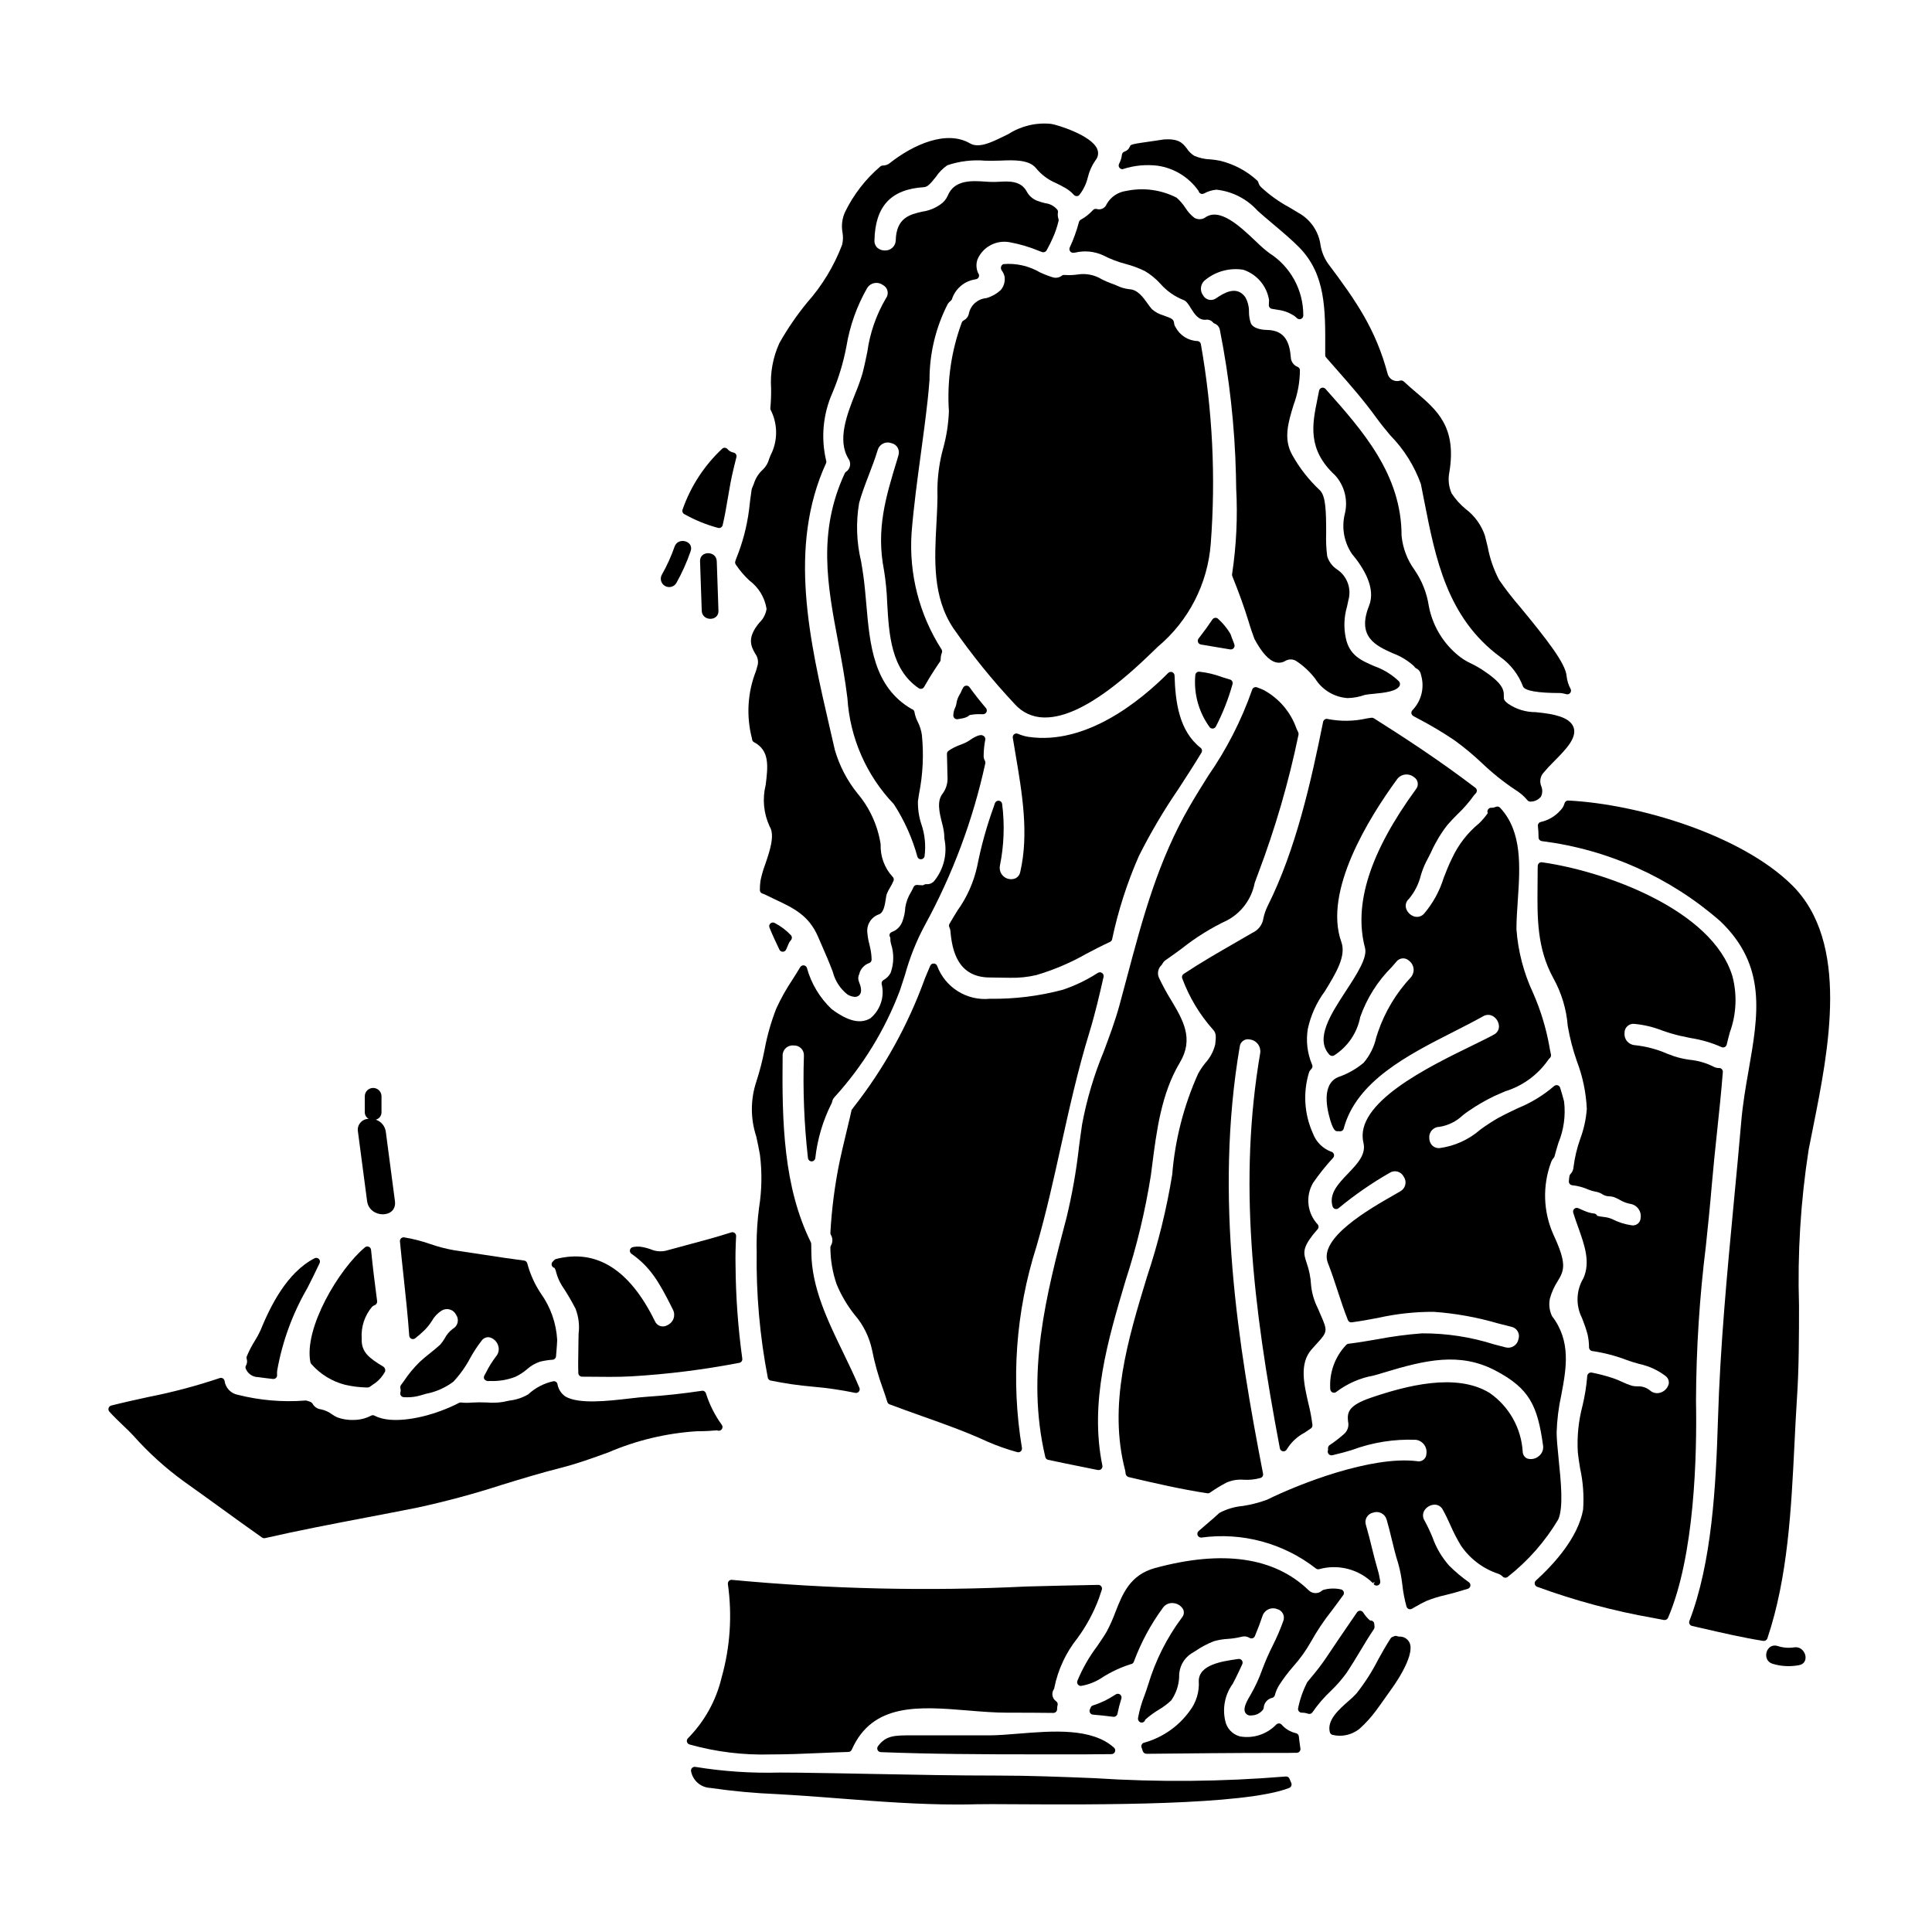
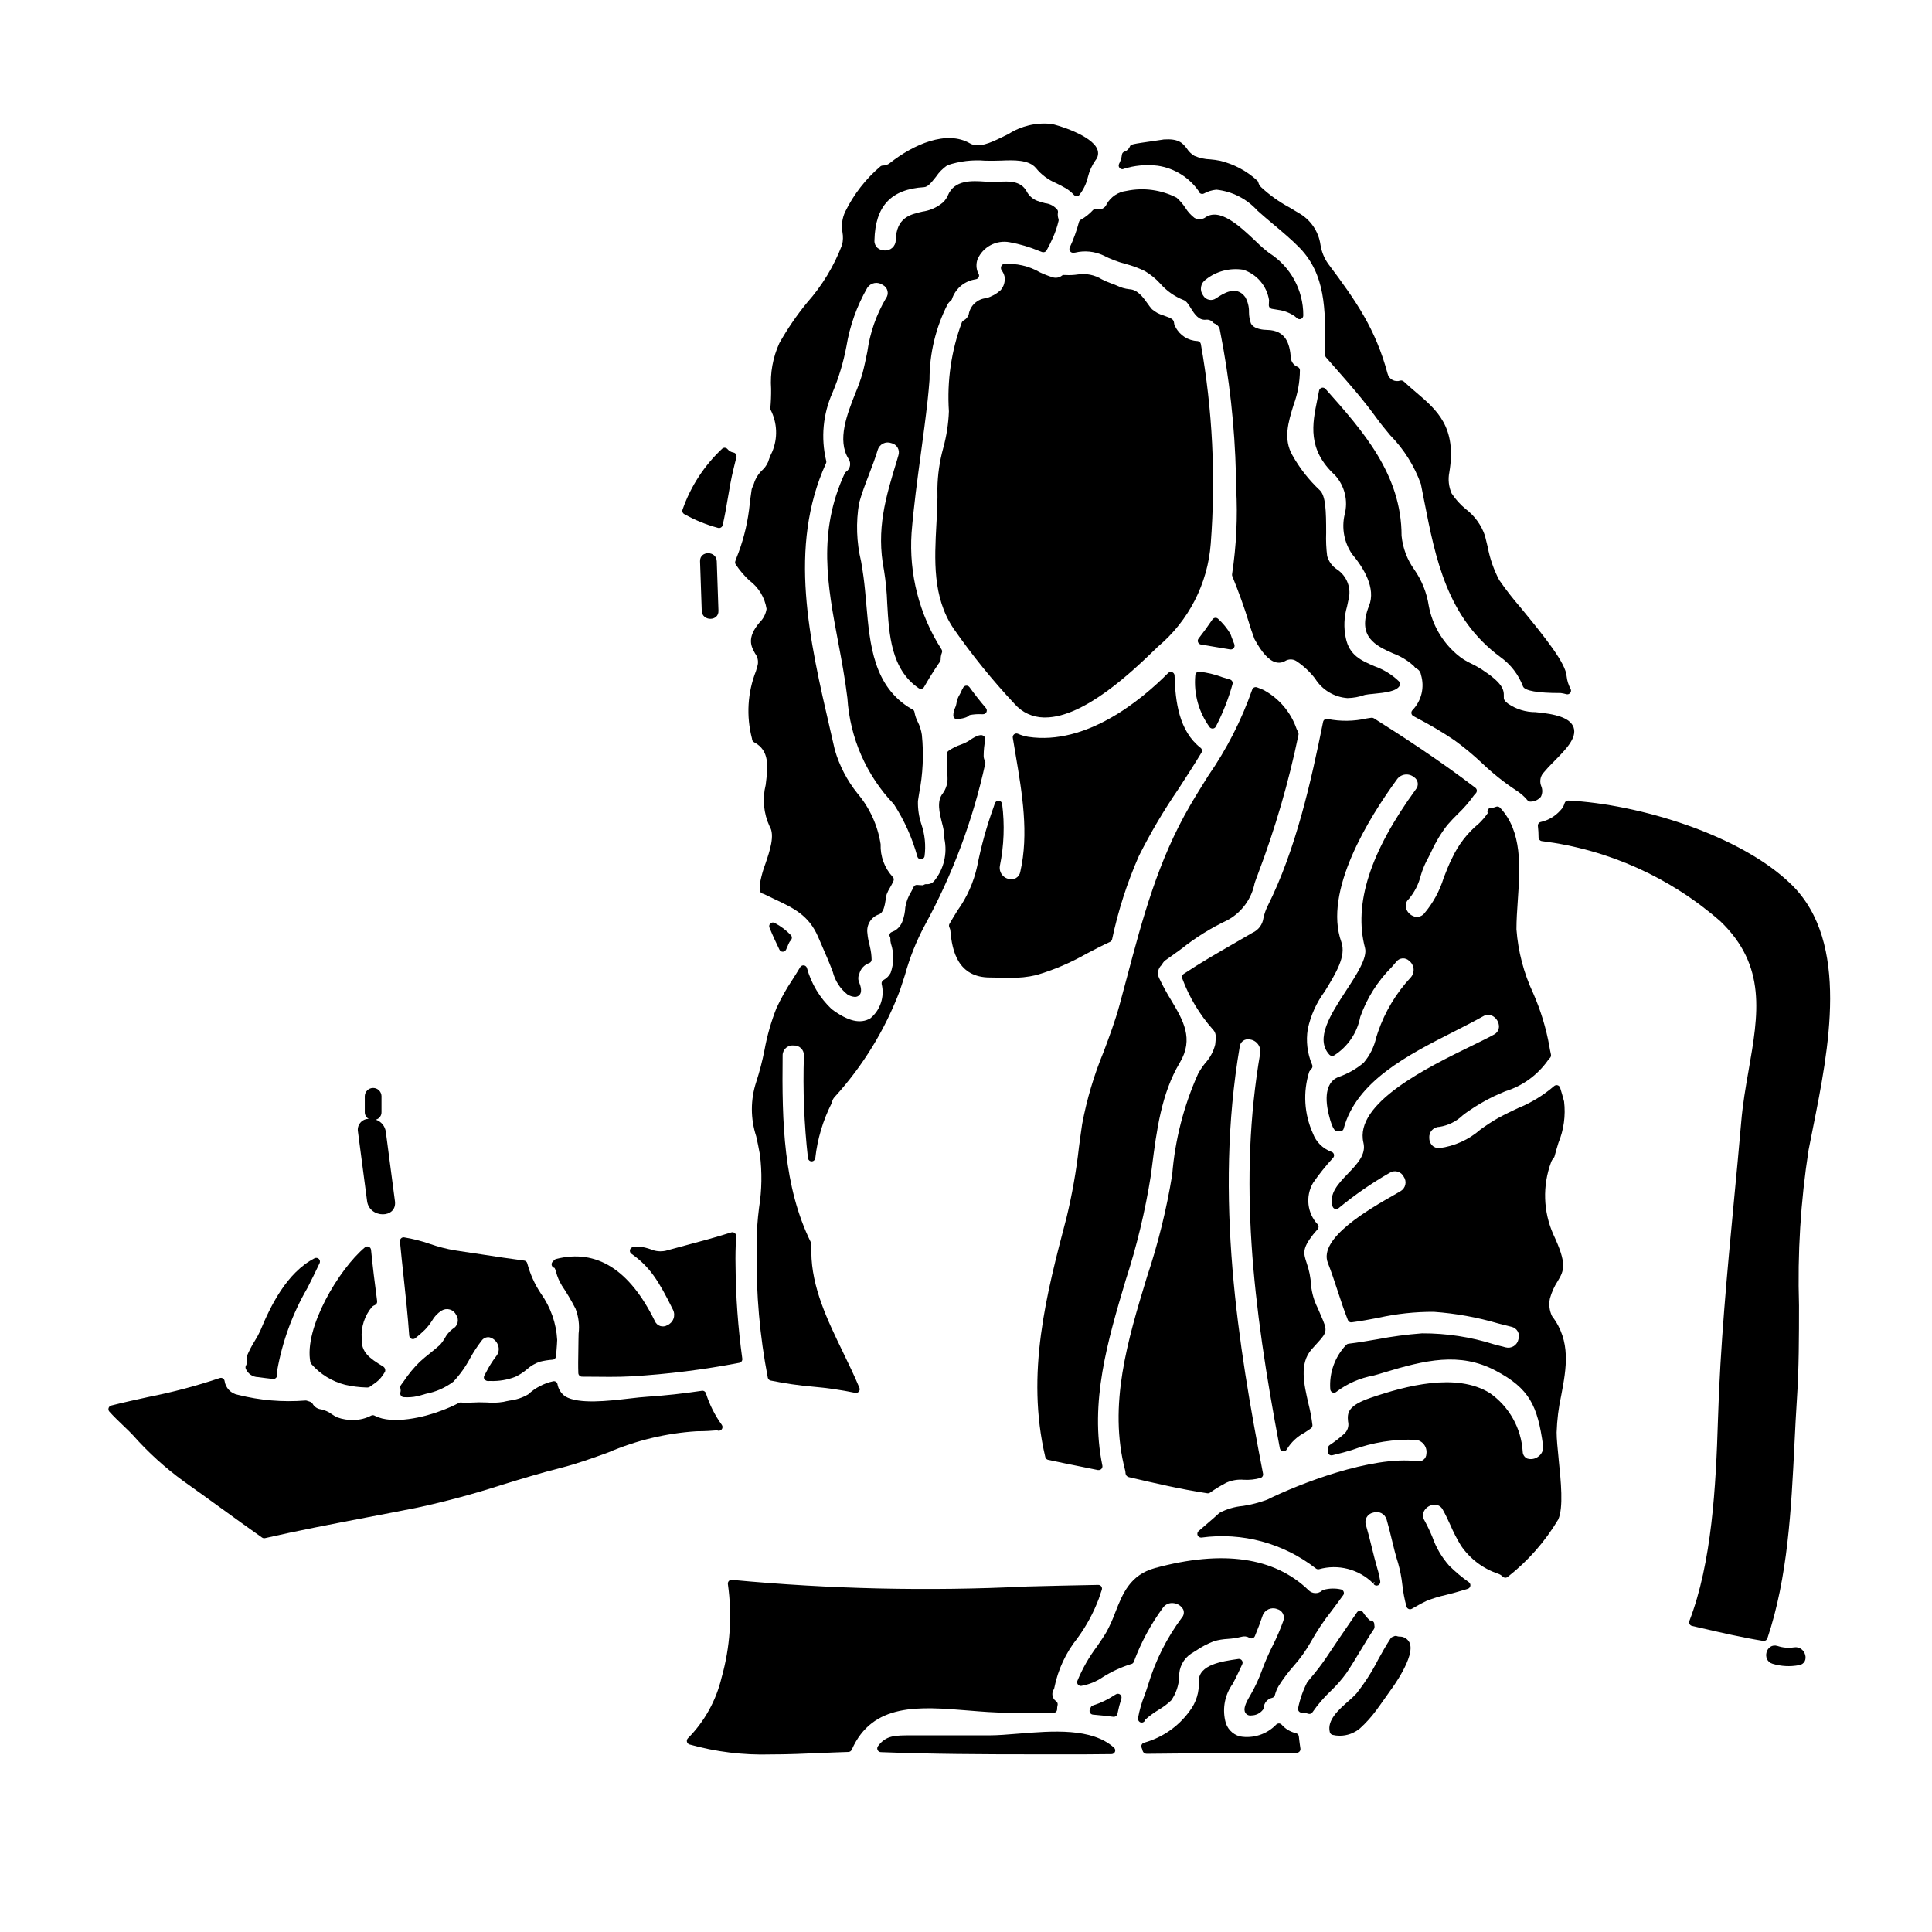
<svg xmlns="http://www.w3.org/2000/svg" fill="#000000" width="800px" height="800px" version="1.1" viewBox="144 144 512 512">
  <g>
    <path d="m405.4 223.01c-2.363 0.184-4.293 1.957-4.676 4.293-0.203 0.707-0.691 1.293-1.352 1.617-0.203 0.098-0.367 0.262-0.457 0.465-2.809 7.543-3.981 15.59-3.445 23.617-0.125 3.289-0.625 6.555-1.5 9.727-0.965 3.488-1.484 7.082-1.547 10.699 0.078 3.035-0.086 6.148-0.266 9.445-0.508 9.496-1.035 19.32 4.481 27.609 4.93 7.094 10.371 13.816 16.281 20.113 1.945 2.207 4.731 3.492 7.668 3.543h0.422c10.422 0 23.422-12.559 29.016-17.961l0.809-0.789v0.004c8.172-6.844 13.23-16.699 14.027-27.328 1.355-17.672 0.473-35.445-2.625-52.895-0.09-0.434-0.457-0.758-0.898-0.789-2.461-0.09-4.684-1.504-5.809-3.699-0.211-0.293-0.34-0.633-0.375-0.992-0.102-1.113-0.625-1.309-2.844-2.102h0.004c-1.117-0.316-2.152-0.875-3.031-1.637-0.426-0.488-0.82-1-1.18-1.531-1.18-1.641-2.633-3.688-4.812-3.769l-0.004-0.004c-1.164-0.125-2.297-0.457-3.344-0.977-0.531-0.223-1.059-0.441-1.574-0.609v-0.004c-0.809-0.293-1.598-0.633-2.363-1.027-1.906-1.18-4.176-1.637-6.394-1.289-1.094 0.164-2.203 0.211-3.305 0.137h-0.312c-0.223-0.031-0.445 0.039-0.609 0.191-0.664 0.504-1.523 0.668-2.328 0.445-1.184-0.363-2.34-0.809-3.461-1.336-2.93-1.711-6.316-2.477-9.695-2.184-0.293 0.121-0.516 0.367-0.602 0.672-0.094 0.324-0.043 0.676 0.137 0.965 0.375 0.492 0.645 1.062 0.785 1.668 0.195 1.285-0.18 2.59-1.023 3.582-1.09 0.984-2.387 1.715-3.797 2.129z" />
    <path d="m351.45 396.22c0.383-0.004 0.73-0.234 0.883-0.586l0.145-0.328c0.172-0.395 0.34-0.75 0.48-1.141h0.004c0.148-0.371 0.363-0.711 0.633-1.008 0.344-0.375 0.344-0.953 0-1.328-1.246-1.305-2.695-2.398-4.293-3.234-0.363-0.207-0.816-0.156-1.129 0.121-0.312 0.273-0.414 0.719-0.254 1.105 0.887 2.195 1.898 4.301 2.633 5.84 0.164 0.344 0.516 0.562 0.898 0.559z" />
    <path d="m344.5 474 0.031 1.613c-0.172 11.242 0.816 22.473 2.949 33.516 0.086 0.363 0.375 0.648 0.738 0.73 3.703 0.762 7.445 1.305 11.211 1.629 3.762 0.32 7.5 0.867 11.199 1.633 0.07 0.016 0.145 0.023 0.219 0.023 0.289-0.004 0.566-0.133 0.754-0.352 0.238-0.281 0.297-0.672 0.152-1.012-1.328-3.18-2.871-6.367-4.359-9.445-4.086-8.434-8.312-17.156-8.379-26.461 0-0.711 0-1.457-0.031-2.258l-0.004-0.004c-0.008-0.137-0.043-0.27-0.098-0.395-7.246-14.691-7.676-31.777-7.477-49.453v0.004c-0.027-0.762 0.281-1.496 0.84-2.016s1.312-0.77 2.07-0.688c0.73-0.047 1.445 0.219 1.965 0.73s0.801 1.223 0.766 1.953c-0.305 9.07 0.055 18.156 1.074 27.176 0.066 0.484 0.48 0.848 0.969 0.852 0.492 0 0.906-0.363 0.973-0.848 0.562-5.074 2.031-10.004 4.332-14.562 0.055-0.09 0.09-0.191 0.105-0.297 0.098-0.52 0.348-1.004 0.715-1.383 7.488-8.238 13.352-17.812 17.281-28.227 0.465-1.363 0.914-2.754 1.367-4.195h-0.004c1.246-4.523 2.996-8.895 5.211-13.027 7.375-13.461 12.773-27.91 16.039-42.902 0.062-0.254 0.023-0.52-0.109-0.746-0.227-0.406-0.34-0.871-0.32-1.336 0.012-1.441 0.156-2.879 0.441-4.293 0.023-0.344-0.125-0.676-0.395-0.887-0.285-0.23-0.66-0.316-1.016-0.234-0.207 0.027-0.406 0.078-0.602 0.148-0.699 0.277-1.359 0.641-1.969 1.082-0.445 0.309-0.914 0.582-1.402 0.812-0.246 0.117-0.609 0.262-1.023 0.422-1.219 0.406-2.371 0.984-3.418 1.723-0.23 0.195-0.359 0.488-0.348 0.789 0.051 1.254 0.074 2.488 0.094 3.656 0 0.875 0.031 1.703 0.059 2.484 0.09 1.547-0.359 3.078-1.273 4.328-1.637 2.027-0.863 5.117-0.176 7.848h-0.004c0.27 0.945 0.461 1.914 0.566 2.891l0.059 1.273h0.004c0.828 3.938-0.16 8.039-2.691 11.164-0.512 0.605-1.285 0.926-2.078 0.852-0.223-0.023-0.445 0.031-0.633 0.156-0.113 0.086-0.25 0.137-0.395 0.141-0.324 0-0.602-0.023-0.887-0.047l-0.547-0.043h0.004c-0.414-0.035-0.797 0.199-0.957 0.578-0.191 0.438-0.441 0.898-0.695 1.375h-0.004c-0.75 1.211-1.25 2.559-1.477 3.961-0.059 1.258-0.312 2.5-0.746 3.684-0.363 1.051-1.086 1.941-2.035 2.516-0.188 0.102-0.395 0.188-0.789 0.359h0.004c-0.285 0.102-0.508 0.332-0.598 0.617-0.078 0.273-0.02 0.57 0.164 0.789 0.055 0.305 0.07 0.617 0.047 0.93l0.145 0.742c0.844 2.519 0.812 5.25-0.082 7.75-0.426 0.801-1.078 1.461-1.879 1.898-0.371 0.203-0.574 0.621-0.504 1.039 0.836 3.359-0.328 6.906-2.992 9.113-2.656 1.551-5.902 0.789-10.234-2.426v0.004c-3.16-2.984-5.438-6.777-6.586-10.965-0.125-0.363-0.453-0.617-0.836-0.652-0.375-0.027-0.738 0.16-0.938 0.48-0.645 1.094-1.332 2.176-2.019 3.258v0.004c-1.629 2.422-3.059 4.973-4.281 7.625-1.406 3.562-2.461 7.254-3.148 11.023-0.559 2.879-1.297 5.723-2.203 8.512-1.539 4.684-1.539 9.734 0 14.414 0.32 1.461 0.664 3.047 0.98 4.832 0.59 4.668 0.516 9.395-0.223 14.039-0.434 3.309-0.656 6.641-0.664 9.98z" />
    <path d="m471.12 314.75-0.758-1.969c-0.035-0.09-0.066-0.191-0.098-0.297l-0.215-0.555h-0.004c-0.887-1.473-1.988-2.805-3.262-3.961-0.215-0.191-0.504-0.277-0.789-0.234-0.277 0.039-0.531 0.195-0.688 0.43-1.207 1.789-2.441 3.488-3.672 5.055-0.215 0.27-0.27 0.633-0.145 0.953 0.121 0.324 0.402 0.559 0.742 0.625 1.402 0.246 2.816 0.48 4.246 0.715 1.18 0.191 2.363 0.395 3.543 0.59 0.059 0.008 0.113 0.008 0.172 0 0.324 0 0.625-0.16 0.809-0.43 0.184-0.27 0.223-0.609 0.102-0.91z" />
    <path d="m400.93 326.11c-0.227-0.309-0.605-0.461-0.98-0.395-0.375 0.074-0.676 0.344-0.789 0.707-0.133 0.172-0.238 0.367-0.312 0.57-0.137 0.352-0.301 0.691-0.496 1.016-0.469 0.742-0.777 1.578-0.895 2.449v0.023c-0.055 0.363-0.164 0.719-0.328 1.047-0.312 0.652-0.48 1.367-0.492 2.09 0.004 0.543 0.441 0.98 0.984 0.984h0.137c2.195-0.309 2.691-0.645 3.191-1.098 1.039-0.207 2.094-0.285 3.152-0.234h0.43-0.004c0.383 0.004 0.734-0.219 0.895-0.566 0.164-0.348 0.109-0.758-0.137-1.051-1.648-1.938-3.106-3.805-4.356-5.543z" />
    <path d="m465.34 337.07h0.145c0.316-0.051 0.59-0.246 0.734-0.531 1.859-3.594 3.344-7.375 4.422-11.273 0.129-0.508-0.164-1.023-0.66-1.18l-2.141-0.648v-0.004c-1.941-0.73-3.965-1.211-6.027-1.43-0.273-0.02-0.539 0.078-0.738 0.266-0.199 0.188-0.312 0.449-0.312 0.723-0.438 4.914 0.938 9.82 3.863 13.793 0.191 0.188 0.449 0.289 0.715 0.285z" />
    <path d="m397.74 385.31c-0.715 1.148-1.434 2.305-2.113 3.508-0.16 0.277-0.176 0.613-0.039 0.906 0.156 0.301 0.25 0.633 0.281 0.973 0.438 5.301 2 12.348 10.504 12.348 0.844 0 1.703 0.02 2.574 0.039 0.871 0.02 1.824 0.039 2.754 0.039 2.332 0.055 4.66-0.188 6.934-0.719 4.617-1.359 9.062-3.25 13.246-5.637 2.008-1.051 4.09-2.141 6.273-3.148 0.281-0.125 0.484-0.371 0.559-0.668 1.602-7.602 3.984-15.016 7.113-22.125 3.094-6.152 6.598-12.09 10.492-17.77 2.035-3.148 4.141-6.363 6.082-9.598h-0.004c0.262-0.426 0.16-0.977-0.23-1.281-5.723-4.481-6.691-12.203-6.898-19.164-0.012-0.395-0.258-0.742-0.625-0.887-0.363-0.145-0.781-0.059-1.062 0.219-7.258 7.301-21.73 19.203-37.059 16.926h0.004c-0.953-0.148-1.879-0.422-2.758-0.812-0.328-0.145-0.715-0.098-1 0.121-0.285 0.223-0.426 0.582-0.367 0.941 0.234 1.449 0.484 2.906 0.73 4.367 1.754 10.348 3.57 21.051 1.258 31.145-0.117 0.711-0.551 1.332-1.18 1.688-1.016 0.469-2.211 0.336-3.098-0.348-0.891-0.68-1.324-1.801-1.133-2.906 1.098-5.394 1.301-10.934 0.602-16.391-0.047-0.465-0.41-0.832-0.875-0.883-0.457-0.039-0.883 0.23-1.043 0.664l-0.301 0.898h0.004c-1.871 5.152-3.344 10.441-4.398 15.816-0.926 4.227-2.703 8.223-5.227 11.738z" />
    <path d="m552.99 332.95c-0.703-0.09-1.379-0.156-2.031-0.223v-0.004c-2.617 0.016-5.176-0.773-7.328-2.258-1.137-0.879-1.125-1.246-1.102-1.914 0.059-1.844-0.344-3.543-5.93-7.203-0.754-0.488-1.641-0.949-2.543-1.418l-0.004 0.004c-1.492-0.664-2.871-1.551-4.094-2.633-3.809-3.301-6.387-7.793-7.316-12.746-0.523-3.43-1.82-6.695-3.797-9.551-1.922-2.652-3.098-5.769-3.414-9.027 0-16.215-10.234-27.758-20.16-38.918-0.25-0.285-0.637-0.398-1-0.297-0.367 0.105-0.641 0.41-0.703 0.789-0.145 0.789-0.309 1.574-0.469 2.363-1.328 6.492-2.695 13.199 4.699 20.023v-0.004c2.57 2.828 3.527 6.769 2.539 10.461-0.82 3.582-0.117 7.344 1.938 10.387 3.109 3.699 6.418 9.094 4.531 13.777-3.293 8.266 1.844 10.566 6.367 12.594 2.047 0.758 3.93 1.906 5.539 3.379 0.066 0.059 0.117 0.129 0.16 0.203 0.105 0.176 0.266 0.312 0.453 0.395 0.672 0.324 1.141 0.961 1.25 1.699 0.996 3.273 0.156 6.832-2.199 9.312-0.246 0.215-0.375 0.531-0.344 0.855 0.035 0.32 0.227 0.605 0.512 0.758l1.016 0.555c3.426 1.777 6.742 3.746 9.938 5.906 2.519 1.836 4.922 3.828 7.188 5.965 2.769 2.656 5.766 5.059 8.965 7.18 1.191 0.727 2.254 1.645 3.148 2.719 0.184 0.227 0.461 0.355 0.754 0.355 0.047 0.004 0.094 0.004 0.141 0 1.031-0.027 1.996-0.496 2.66-1.285 0.434-0.859 0.477-1.863 0.113-2.758-0.473-1.121-0.324-2.41 0.395-3.394 0.957-1.152 1.977-2.254 3.047-3.297 2.984-3.019 6.066-6.141 5.117-8.91-0.715-2.031-3.258-3.238-8.035-3.84z" />
    <path d="m433.66 199.66c-0.934 1.031-2.031 1.902-3.254 2.574-0.242 0.133-0.418 0.363-0.477 0.633-0.613 2.316-1.434 4.57-2.445 6.742-0.137 0.324-0.094 0.699 0.113 0.984s0.555 0.434 0.906 0.395l0.438-0.051c2.477-0.594 5.082-0.336 7.398 0.723 1.898 0.98 3.898 1.746 5.965 2.285 1.762 0.461 3.477 1.094 5.113 1.895 1.512 0.898 2.879 2.016 4.062 3.316 1.684 1.93 3.805 3.426 6.191 4.359 0.742 0.25 1.379 1.266 1.969 2.25 0.918 1.473 2.016 3.113 3.852 2.973h0.004c0.734-0.121 1.48 0.148 1.965 0.711 0.109 0.137 0.254 0.238 0.414 0.297 0.762 0.285 1.305 0.961 1.418 1.762 2.512 12.645 3.934 25.48 4.246 38.367 0 1.117 0.035 2.32 0.066 3.59 0.41 7.57 0.047 15.164-1.086 22.664-0.039 0.188-0.02 0.379 0.055 0.559 1.746 4.328 3.172 8.266 4.328 12.047 0.43 1.512 0.957 2.992 1.547 4.609 1.969 3.648 3.801 5.66 5.606 6.156 0.879 0.246 1.816 0.113 2.59-0.363 0.871-0.508 1.949-0.508 2.82 0 1.926 1.27 3.633 2.848 5.043 4.672 1.863 3.012 5.062 4.945 8.594 5.191 1.574-0.031 3.133-0.32 4.613-0.848 0.676-0.129 1.355-0.211 2.039-0.258 3.543-0.336 6.297-0.703 7.148-2.125 0.207-0.41 0.133-0.906-0.184-1.234-1.852-1.773-4.055-3.129-6.469-3.981-3.566-1.547-6.648-2.879-7.598-7.477v-0.004c-0.586-2.754-0.473-5.613 0.324-8.316l0.348-1.637c0.914-3.129-0.324-6.484-3.055-8.266-1.234-0.824-2.141-2.062-2.551-3.492-0.258-2.039-0.348-4.098-0.27-6.156 0-5.844-0.109-9.789-1.684-11.301v0.004c-2.891-2.711-5.348-5.848-7.281-9.305-2.43-4.281-1.094-8.66 0.324-13.273 1.102-2.965 1.672-6.098 1.688-9.258-0.023-0.375-0.258-0.707-0.605-0.852-1.043-0.398-1.75-1.375-1.805-2.488-0.293-3.566-1.27-7.219-6.297-7.297-0.824 0-3.566-0.18-4.297-1.777-0.324-0.938-0.492-1.918-0.496-2.91 0.043-1.414-0.305-2.816-1.008-4.047-2.363-3.207-5.816-0.918-7.668 0.316-0.547 0.41-1.242 0.562-1.906 0.422-0.668-0.145-1.242-0.566-1.574-1.16-0.48-0.645-0.68-1.457-0.547-2.254 0.133-0.793 0.586-1.496 1.254-1.949 2.793-2.215 6.394-3.156 9.918-2.598 3.617 1.184 6.262 4.297 6.852 8.055l-0.031 0.621c0 0.215 0 0.43-0.027 0.645-0.039 0.527 0.344 0.988 0.867 1.051 0.27 0.031 0.535 0.082 0.816 0.133s0.516 0.094 0.789 0.133h-0.004c1.621 0.203 3.168 0.809 4.496 1.762l0.555 0.492h0.004c0.301 0.25 0.727 0.297 1.078 0.113 0.348-0.18 0.555-0.555 0.527-0.945 0.02-6.68-3.387-12.906-9.027-16.484-1.23-0.938-2.398-1.957-3.492-3.051-4.328-4.094-9.73-9.207-13.625-6.262-0.84 0.461-1.855 0.461-2.691 0-0.934-0.719-1.734-1.598-2.363-2.594-0.66-1.02-1.453-1.949-2.359-2.758-4.098-2.109-8.793-2.746-13.301-1.805-2.207 0.27-4.156 1.566-5.25 3.504-0.406 1.07-1.578 1.633-2.668 1.285-0.344-0.078-0.707 0.027-0.949 0.285z" />
-     <path d="m425.19 447.62c2.188-9.859 4.449-20.055 7.508-30.008 1.508-4.918 2.684-9.98 3.762-14.746 0.082-0.383-0.074-0.781-0.395-1.012-0.312-0.23-0.734-0.25-1.074-0.055l-0.254 0.148c-2.832 1.816-5.879 3.273-9.066 4.344-6.297 1.684-12.801 2.488-19.32 2.391-6.117 0.613-11.875-2.984-14.012-8.746-0.156-0.363-0.512-0.598-0.906-0.598-0.395 0-0.754 0.234-0.91 0.598l-1.402 3.32h0.004c-4.469 12.387-10.895 23.977-19.035 34.328l-0.188 0.293h-0.004c-0.18 0.141-0.285 0.355-0.285 0.586-0.047 0.293-0.617 2.695-1.18 5.023-0.82 3.43-1.742 7.316-1.914 8.266-1.289 6.25-2.109 12.59-2.461 18.965-0.016 0.164 0.023 0.328 0.102 0.473 0.023 0.055 0.051 0.105 0.082 0.156 0.48 0.859 0.461 1.91-0.047 2.754-0.094 0.16-0.145 0.348-0.137 0.535 0.02 3.301 0.578 6.578 1.652 9.699 1.203 2.906 2.809 5.629 4.769 8.09 2.309 2.676 3.902 5.891 4.629 9.352 0.695 3.516 1.668 6.973 2.906 10.336 0.395 1.125 0.789 2.262 1.141 3.434v-0.004c0.094 0.285 0.309 0.516 0.586 0.621 2.879 1.09 5.766 2.117 8.66 3.148 5.695 2.019 11.586 4.106 17.18 6.691v0.004c2.594 1.133 5.266 2.074 7.996 2.824 0.09 0.023 0.184 0.039 0.273 0.039 0.246 0 0.48-0.09 0.664-0.254 0.254-0.23 0.371-0.578 0.309-0.914-2.961-17.832-1.645-36.113 3.844-53.336 2.59-8.922 4.594-17.992 6.523-26.746z" />
    <path d="m441.69 188.77c2.934-0.93 6.035-1.223 9.09-0.855 4.387 0.637 8.312 3.059 10.855 6.691 0.062 0.309 0.266 0.57 0.551 0.699 0.285 0.129 0.609 0.121 0.887-0.027 1.012-0.559 2.133-0.902 3.285-1.012 4.195 0.449 8.074 2.434 10.898 5.566 1.25 1.133 2.668 2.32 4.117 3.543 2.481 2.086 5.043 4.242 7.039 6.297 6.871 7.086 6.832 16.254 6.785 26.863v1.555c-0.004 0.238 0.082 0.469 0.238 0.648l2.629 2.996c3.731 4.238 7.262 8.242 10.863 13.223 0.988 1.371 2.219 2.856 3.523 4.43v-0.004c3.598 3.66 6.356 8.055 8.094 12.879 0.312 1.527 0.609 3.059 0.906 4.582 2.977 15.188 6.051 30.895 20.18 41.289 2.723 1.945 4.809 4.66 5.984 7.793 0.508 1.148 3.883 1.734 9.902 1.734h0.125l0.004 0.004c0.484 0.066 0.969 0.168 1.441 0.301 0.082 0.027 0.172 0.039 0.262 0.039 0.344 0 0.66-0.176 0.84-0.465 0.18-0.289 0.195-0.652 0.043-0.957-0.57-1.047-0.93-2.191-1.059-3.371-0.219-3.398-5.453-10.004-12.273-18.289-2-2.301-3.871-4.711-5.602-7.215-1.445-2.754-2.469-5.707-3.039-8.762-0.223-0.945-0.453-1.926-0.727-2.973-0.953-2.824-2.738-5.293-5.117-7.086-1.441-1.184-2.695-2.578-3.719-4.137-0.77-1.754-0.984-3.703-0.605-5.582 2-11.984-3.254-16.465-8.824-21.207-1.074-0.914-2.172-1.852-3.254-2.871l-0.004 0.004c-0.246-0.227-0.586-0.316-0.914-0.238-0.691 0.238-1.453 0.172-2.098-0.18-0.645-0.355-1.105-0.965-1.277-1.676-3.148-11.738-8.266-19.145-15.742-29.105l-0.004-0.004c-1.047-1.477-1.738-3.18-2.023-4.969-0.496-3.625-2.688-6.801-5.902-8.547-0.789-0.484-1.574-0.953-2.363-1.422-2.711-1.457-5.223-3.254-7.477-5.352-0.363-0.344-0.621-0.785-0.738-1.27-0.051-0.184-0.148-0.352-0.285-0.48-2.809-2.582-6.238-4.394-9.949-5.266-0.82-0.168-1.652-0.281-2.484-0.348-1.465-0.043-2.906-0.363-4.246-0.945-0.797-0.48-1.469-1.137-1.969-1.918-1.18-1.574-2.289-2.68-6.168-2.418v0.004c-0.074 0.004-0.145 0.016-0.215 0.039-0.234 0.043-1.016 0.152-1.992 0.297-6.508 0.934-6.512 0.945-6.746 1.574v-0.004c-0.254 0.621-0.77 1.098-1.406 1.309-0.379 0.113-0.652 0.445-0.691 0.836-0.098 0.84-0.348 1.648-0.746 2.391-0.184 0.352-0.141 0.777 0.113 1.082s0.664 0.426 1.039 0.312z" />
    <path d="m451.99 399.51c0.219-0.434 0.543-0.809 0.938-1.086 1.387-0.949 2.777-1.969 4.195-3.004 3.742-2.981 7.82-5.516 12.148-7.555 3.769-2.031 6.422-5.652 7.231-9.859 0.297-0.828 0.59-1.668 0.918-2.5h-0.004c4.535-11.965 8.113-24.273 10.703-36.805 0.043-0.219 0.016-0.441-0.078-0.641l-0.445-0.93c-1.52-4.402-4.644-8.074-8.746-10.281-0.566-0.254-1.137-0.48-1.734-0.699-0.258-0.09-0.543-0.074-0.789 0.047-0.238 0.117-0.422 0.336-0.496 0.594-2.828 8.078-6.738 15.738-11.621 22.77-1.617 2.582-3.25 5.184-4.812 7.871-8.516 14.629-12.551 29.793-16.82 45.848-0.629 2.363-1.262 4.754-1.918 7.148-1.125 4.121-2.684 8.285-4.188 12.312-2.559 6.18-4.469 12.613-5.699 19.191-0.309 2.059-0.582 4.144-0.863 6.238h0.004c-0.703 6.219-1.793 12.387-3.262 18.469-5.344 20.316-10.871 41.328-5.637 63.496 0.086 0.367 0.375 0.652 0.746 0.734 3.07 0.668 6.144 1.285 9.055 1.867l4.164 0.844-0.004-0.004c0.066 0.008 0.137 0.008 0.203 0 0.258 0 0.508-0.102 0.691-0.285 0.234-0.234 0.336-0.57 0.273-0.895-3.445-16.758 1.422-33.133 6.125-48.969h-0.004c2.984-9.129 5.234-18.484 6.731-27.973l0.305-2.363c1.211-9.477 2.461-19.285 7.359-27.48 3.805-6.328 0.852-11.289-2.277-16.531-1.18-1.906-2.254-3.875-3.215-5.902-0.555-1.164-0.289-2.551 0.656-3.426 0.066-0.074 0.125-0.156 0.168-0.242z" />
    <path d="m413.85 603.44c-2.824 0.23-5.492 0.449-7.754 0.449h-20.469c-4.422 0-6.828-0.035-8.957 2.871-0.219 0.293-0.258 0.684-0.098 1.016 0.156 0.332 0.488 0.547 0.855 0.559 13.414 0.523 27.012 0.586 40.309 0.586h13.801c2.344 0 4.695-0.031 7.043-0.059h-0.004c0.406-0.004 0.77-0.258 0.91-0.641 0.145-0.379 0.035-0.809-0.266-1.078-5.906-5.285-16.242-4.441-25.371-3.703z" />
    <path d="m481.28 580.1c-1.031 2.047-1.953 4.152-2.754 6.297-0.848 2.387-1.914 4.688-3.184 6.875l-0.137 0.227c-1.152 1.969-1.789 3.457-1.148 4.441 0.344 0.52 0.965 0.781 1.574 0.664 1.195-0.004 2.32-0.555 3.055-1.5 0.121-0.152 0.191-0.34 0.207-0.535 0.082-1.277 1-2.348 2.254-2.625 0.344-0.086 0.613-0.355 0.703-0.699 0.227-0.887 0.582-1.734 1.051-2.519 1.156-1.816 2.449-3.543 3.871-5.16 1.75-1.961 3.289-4.106 4.586-6.394 1.629-2.926 3.496-5.715 5.578-8.34 0.949-1.266 1.902-2.539 2.926-3.969v0.004c0.25-0.246 0.344-0.609 0.254-0.945-0.09-0.34-0.352-0.605-0.688-0.703-1.535-0.352-3.133-0.32-4.652 0.098-0.145 0.035-0.277 0.098-0.395 0.191-1.039 0.957-2.652 0.902-3.629-0.121-9.055-8.73-22.734-10.703-40.652-5.844-6.644 1.82-8.613 6.84-10.512 11.691v-0.004c-0.645 1.754-1.406 3.465-2.281 5.117-0.629 1.102-1.555 2.465-2.539 3.902-2.148 2.84-3.922 5.949-5.273 9.242-0.105 0.32-0.043 0.668 0.168 0.926 0.211 0.262 0.539 0.395 0.875 0.359 2.051-0.355 4-1.148 5.719-2.324 2.297-1.449 4.773-2.598 7.367-3.418 0.125-0.02 0.246-0.055 0.363-0.105 0.219-0.113 0.391-0.301 0.48-0.527 1.895-5.121 4.496-9.949 7.727-14.348 0.641-0.898 1.73-1.359 2.82-1.203 1.094 0.105 2.059 0.754 2.57 1.723 0.285 0.73 0.133 1.555-0.395 2.137-3.965 5.324-6.973 11.301-8.887 17.656-0.301 0.984-0.648 1.969-0.996 2.926-0.77 1.934-1.344 3.938-1.715 5.981-0.098 0.551 0.246 1.078 0.785 1.215 0.066 0.004 0.129 0.004 0.191 0 0.445 0.023 0.84-0.297 0.906-0.742 1.098-0.977 2.281-1.848 3.539-2.609 1.215-0.707 2.344-1.551 3.367-2.516 1.277-1.824 2.008-3.977 2.109-6.203-0.098-2.5 1.129-4.867 3.227-6.227l1.203-0.738h0.004c1.508-1.039 3.137-1.891 4.852-2.543 1.168-0.324 2.367-0.52 3.578-0.586 1.223-0.078 2.434-0.262 3.621-0.555 0.727-0.223 1.512-0.121 2.156 0.277 0.246 0.152 0.547 0.191 0.82 0.098 0.273-0.086 0.492-0.293 0.605-0.559 0.871-2.098 1.516-3.812 2.035-5.391 0.258-0.758 0.816-1.375 1.543-1.711 0.723-0.336 1.559-0.363 2.301-0.07 0.664 0.16 1.227 0.598 1.543 1.199 0.316 0.605 0.355 1.316 0.109 1.953-0.797 2.234-1.738 4.418-2.809 6.535z" />
    <path d="m440.14 598.16c0.27-1.359 0.617-2.703 1.039-4.023 0.117-0.387-0.012-0.805-0.332-1.059-0.316-0.25-0.758-0.277-1.105-0.074l-0.434 0.254v0.004c-1.742 1.152-3.637 2.055-5.625 2.684-0.328 0.086-0.586 0.336-0.684 0.656-0.035 0.105-0.074 0.211-0.125 0.312-0.168 0.293-0.18 0.652-0.023 0.953 0.152 0.301 0.453 0.5 0.789 0.527 1.805 0.152 3.617 0.336 5.398 0.574 0.043 0.004 0.086 0.004 0.129 0 0.48 0.004 0.891-0.34 0.973-0.809z" />
    <path d="m338.87 292.71c-0.102 0.273-0.07 0.578 0.078 0.832 1.039 1.57 2.262 3.016 3.644 4.297 2.449 1.812 4.086 4.519 4.559 7.527-0.215 1.375-0.871 2.637-1.867 3.602-3.469 4.086-2.207 6.367-1.18 8.203h-0.004c0.664 0.863 0.918 1.969 0.703 3.031l-0.465 1.633c-2.238 5.691-2.609 11.945-1.062 17.859 0 0.035 0.047 0.32 0.055 0.359 0.062 0.277 0.25 0.516 0.504 0.648 4.191 2.203 3.676 6.414 3.082 11.297-0.922 3.684-0.555 7.574 1.043 11.02 1.465 2.312 0.023 6.543-1.137 9.934-0.547 1.449-0.977 2.938-1.289 4.453-0.117 0.816-0.172 1.645-0.16 2.473 0 0.449 0.305 0.844 0.742 0.953 0.164 0.031 0.324 0.09 0.473 0.168 0.938 0.469 1.852 0.898 2.731 1.316 5.043 2.363 9.023 4.258 11.477 9.941l1.098 2.535c0.891 2.031 1.801 4.129 2.602 6.234l0.203 0.543h0.004c0.602 2.375 1.973 4.488 3.906 5.996 0.59 0.359 1.254 0.57 1.941 0.621 0.402 0.012 0.797-0.129 1.102-0.391 0.941-0.848 0.453-2.438 0-3.566-0.293-0.664-0.273-1.422 0.051-2.07 0.324-1.391 1.348-2.512 2.703-2.961 0.363-0.164 0.59-0.527 0.578-0.926-0.023-1.109-0.164-2.211-0.422-3.289l-0.188-0.82c-0.246-0.918-0.414-1.855-0.496-2.805-0.336-2.184 0.93-4.297 3.016-5.031 1.27-0.422 1.574-2.332 1.867-4.176h-0.004c0.047-0.391 0.117-0.773 0.219-1.152 0.246-0.637 0.551-1.242 0.914-1.82 0.332-0.551 0.629-1.125 0.887-1.715 0.051-0.125 0.078-0.258 0.082-0.395 0-0.281-0.121-0.551-0.332-0.734-2.141-2.34-3.269-5.426-3.148-8.594-0.77-4.977-2.898-9.645-6.152-13.488-2.734-3.402-4.766-7.309-5.984-11.5l-1.23-5.348c-5.512-23.812-11.223-48.438-1.117-70.621 0.102-0.223 0.117-0.477 0.043-0.711-1.434-6.023-0.84-12.352 1.68-18.004 1.656-3.938 2.891-8.039 3.684-12.234 0.898-5.477 2.773-10.742 5.535-15.555 0.434-0.668 1.125-1.129 1.91-1.27 0.785-0.141 1.59 0.051 2.231 0.523 0.621 0.324 1.07 0.902 1.223 1.59 0.152 0.684-0.008 1.398-0.434 1.953-2.559 4.352-4.231 9.168-4.922 14.172-0.395 1.895-0.789 3.848-1.297 5.766-0.527 1.754-1.145 3.477-1.852 5.168-2.195 5.535-4.922 12.422-1.84 17.406v-0.004c0.383 0.551 0.523 1.23 0.391 1.883-0.129 0.656-0.52 1.23-1.082 1.59-0.133 0.102-0.238 0.238-0.309 0.395-7.227 15.617-4.57 29.699-1.754 44.609 0.91 4.828 1.852 9.84 2.465 14.957 0.664 10.523 5.019 20.473 12.305 28.094 2.785 4.293 4.894 8.992 6.25 13.934 0.121 0.426 0.527 0.703 0.973 0.668 0.434-0.02 0.805-0.32 0.91-0.742 0.391-2.894 0.098-5.84-0.855-8.598-0.641-1.961-0.941-4.019-0.891-6.082l0.305-1.969c1.016-5.133 1.266-10.391 0.734-15.598-0.176-1.191-0.539-2.348-1.086-3.426-0.414-0.801-0.707-1.66-0.863-2.551-0.031-0.285-0.188-0.543-0.43-0.703-0.121-0.078-0.254-0.141-0.391-0.18-10.035-5.875-11.02-16.992-11.949-27.742-0.211-2.434-0.43-4.945-0.75-7.312-0.172-1.285-0.395-2.641-0.629-4.039h-0.004c-1.219-5.07-1.398-10.336-0.523-15.48 0.688-2.512 1.656-5.043 2.594-7.477 0.816-2.133 1.66-4.328 2.332-6.551h-0.004c0.211-0.742 0.727-1.363 1.418-1.711 0.688-0.348 1.492-0.387 2.215-0.113 0.703 0.148 1.305 0.59 1.66 1.215 0.352 0.625 0.422 1.367 0.191 2.047l-0.395 1.355c-2.973 9.754-5.539 18.18-3.418 29.07h0.004c0.465 2.894 0.75 5.816 0.848 8.75 0.473 8.211 1 17.512 8.352 22.508v-0.004c0.23 0.16 0.516 0.215 0.789 0.145 0.266-0.062 0.496-0.234 0.629-0.477 1.938-3.445 4.191-6.691 4.215-6.691v0.004c0.117-0.168 0.176-0.367 0.18-0.57-0.012-0.613 0.098-1.223 0.32-1.797 0.129-0.32 0.078-0.68-0.125-0.957-5.859-9.16-8.629-19.957-7.906-30.809 0.562-6.988 1.527-14.09 2.457-20.965 0.633-4.672 1.285-9.5 1.805-14.23 0.199-1.746 0.348-3.543 0.496-5.371v0.004c-0.012-6.988 1.645-13.875 4.824-20.098 0.211-0.328 0.477-0.617 0.789-0.855 0.137-0.102 0.242-0.238 0.312-0.391 0.848-2.656 3.062-4.652 5.797-5.211l0.602-0.113v-0.004c0.281-0.047 0.527-0.219 0.672-0.469 0.145-0.246 0.176-0.547 0.078-0.816-0.047-0.145-0.121-0.277-0.219-0.395-0.504-1.148-0.547-2.449-0.121-3.629 1.445-3.289 4.965-5.148 8.496-4.492 2.66 0.48 5.258 1.246 7.754 2.285l0.84 0.316v-0.004c0.461 0.168 0.977-0.027 1.211-0.461l0.266-0.492c0.445-0.828 0.879-1.633 1.266-2.562v0.004c0.711-1.531 1.258-3.129 1.641-4.773 0.031-0.168 0.02-0.34-0.035-0.504-0.188-0.551-0.234-1.137-0.141-1.711 0.039-0.234-0.008-0.473-0.129-0.672-0.805-1.004-1.977-1.641-3.254-1.77-0.727-0.176-1.445-0.395-2.148-0.656-1.184-0.465-2.164-1.344-2.754-2.473-1.574-2.91-4.894-2.695-7.312-2.551-1.219 0.07-2.438 0.055-3.652-0.043-3.473-0.238-8.207-0.559-9.949 3.723h-0.004c-0.41 0.957-1.098 1.77-1.969 2.34-1.398 0.996-3.019 1.641-4.723 1.883-3.25 0.738-6.926 1.574-7.086 7.586l0.004-0.004c-0.012 0.762-0.336 1.48-0.895 1.996-0.559 0.512-1.305 0.773-2.062 0.719-0.699 0.004-1.375-0.242-1.906-0.695-0.547-0.504-0.836-1.227-0.785-1.969 0.203-9.086 4.379-13.566 13.156-14.109 0.973-0.07 1.793-1.047 3.148-2.754 0.805-1.203 1.832-2.242 3.027-3.055 3.227-1.086 6.644-1.496 10.035-1.203 1.309 0.02 2.582 0.035 4.18-0.031 3.269-0.133 7.344-0.301 9.234 1.969v-0.004c1.426 1.762 3.262 3.137 5.352 4.008 0.746 0.367 1.574 0.789 2.519 1.328 0.82 0.48 1.566 1.086 2.203 1.793 0.188 0.203 0.453 0.32 0.727 0.32 0.289 0.023 0.57-0.102 0.738-0.336 1.078-1.379 1.844-2.977 2.238-4.68 0.391-1.613 1.082-3.141 2.035-4.5 0.691-0.812 0.863-1.945 0.453-2.93-1.473-3.688-10.777-6.496-12.227-6.691-3.953-0.41-7.93 0.531-11.285 2.672-0.621 0.312-1.258 0.629-1.922 0.945l-0.328 0.152c-2.402 1.148-5.688 2.711-7.941 1.41-6.219-3.648-15.047 0.293-21.254 5.195h0.004c-0.531 0.434-1.199 0.668-1.883 0.664-0.246 0-0.484 0.094-0.668 0.262-3.883 3.312-7.047 7.391-9.293 11.973-0.805 1.711-1.059 3.629-0.719 5.488 0.195 1.09 0.16 2.203-0.098 3.277-2.141 5.629-5.285 10.82-9.281 15.324-2.758 3.359-5.215 6.949-7.348 10.734-1.727 3.789-2.481 7.953-2.188 12.109 0.02 1.734-0.051 3.473-0.207 5.207 0 0.113 0.02 0.23 0.062 0.336 1.793 3.473 1.949 7.559 0.43 11.156-0.312 0.605-0.582 1.23-0.809 1.871-0.277 1.055-0.832 2.016-1.605 2.781-1.168 1.035-2.023 2.379-2.465 3.871-0.152 0.395-0.309 0.789-0.48 1.156v0.004c-0.039 0.082-0.066 0.168-0.078 0.258-0.281 1.848-0.523 3.688-0.707 5.539h-0.004c-0.57 4.367-1.695 8.645-3.356 12.727z" />
    <path d="m500.87 587.3c1.273-1.906 2.504-3.938 3.684-5.902 1.18-1.969 2.305-3.832 3.543-5.664 0.105-0.164 0.164-0.352 0.164-0.547v-0.273c0-0.047-0.027-0.082-0.031-0.125 0-0.105 0-0.191-0.027-0.363 0-0.262-0.102-0.512-0.289-0.695-0.184-0.184-0.434-0.289-0.695-0.289-0.039 0-0.066 0.039-0.105 0.043-0.727-0.625-1.352-1.355-1.863-2.168-0.176-0.281-0.48-0.453-0.812-0.461-0.324 0-0.629 0.16-0.812 0.426l-1.109 1.613c-2.434 3.543-4.856 7.086-7.242 10.676-1.133 1.648-2.348 3.238-3.644 4.762l-1.199 1.465c-1.117 2.168-1.93 4.481-2.414 6.867-0.07 0.293-0.004 0.605 0.184 0.84 0.188 0.238 0.473 0.375 0.773 0.375 0.57-0.008 1.137 0.086 1.672 0.273 0.438 0.168 0.93 0.004 1.18-0.395 1.418-2.055 3.055-3.953 4.875-5.664 1.535-1.465 2.93-3.07 4.172-4.793z" />
    <path d="m514.86 577.71c-0.199-0.008-0.398-0.039-0.586-0.102-0.273-0.117-0.582-0.109-0.848 0.023l-0.23 0.117v0.004c-0.273 0.043-0.516 0.199-0.664 0.434-1.219 1.863-2.309 3.828-3.367 5.734h0.004c-1.602 3.137-3.512 6.109-5.699 8.871-0.66 0.715-1.367 1.387-2.113 2.012-2.562 2.254-5.754 5.062-4.938 8.242 0.09 0.348 0.363 0.621 0.711 0.711 0.617 0.156 1.258 0.234 1.895 0.23 1.977 0.012 3.891-0.688 5.398-1.965 1.59-1.449 3.031-3.047 4.305-4.781 0.758-1.02 1.484-2.051 2.207-3.078 0.547-0.789 1.098-1.574 1.652-2.332 0.062-0.086 6.644-8.883 4.945-12.527v0.004c-0.496-1.016-1.543-1.645-2.672-1.598z" />
    <path d="m488.21 604.19c-0.035-0.438-0.355-0.797-0.785-0.883-1.465-0.34-2.785-1.129-3.773-2.254-0.184-0.203-0.438-0.32-0.711-0.328-0.266 0.008-0.523 0.113-0.719 0.293-2.481 2.59-6.094 3.773-9.629 3.148-2.004-0.531-3.527-2.168-3.91-4.207-0.758-3.375-0.031-6.91 1.992-9.715 0.465-0.883 0.949-1.801 1.414-2.809l0.445-0.934c0.227-0.488 0.469-0.98 0.688-1.484 0.148-0.328 0.102-0.707-0.113-0.996-0.215-0.285-0.57-0.43-0.926-0.379l-0.266 0.039c-4.059 0.586-10.195 1.473-10.234 5.793h0.004c0.188 2.871-0.676 5.715-2.438 7.992-2.934 4.043-7.141 6.981-11.949 8.34-0.297 0.047-0.559 0.227-0.707 0.488s-0.168 0.578-0.055 0.859c0.117 0.27 0.211 0.547 0.273 0.836 0.137 0.473 0.574 0.793 1.062 0.789 11.207-0.113 22.793-0.238 34.172-0.238h1.418c1.422 0 2.844 0 4.223-0.031v-0.004c0.277-0.012 0.531-0.137 0.715-0.34 0.18-0.211 0.262-0.488 0.227-0.762-0.047-0.441-0.125-0.902-0.195-1.367-0.066-0.609-0.172-1.234-0.223-1.848z" />
    <path d="m618.86 378.53c-13.453-13.27-40.566-21.434-59.242-22.379h0.004c-0.469-0.027-0.891 0.281-1.004 0.738-0.195 0.703-0.57 1.344-1.086 1.859-1.367 1.551-3.188 2.633-5.207 3.086-0.492 0.105-0.824 0.57-0.766 1.074 0.117 1 0.176 2.008 0.176 3.019 0.004 0.492 0.367 0.906 0.855 0.977 17.547 2.203 34.031 9.605 47.336 21.254 12.312 11.809 10.07 24.625 7.477 39.484-0.789 4.453-1.574 9.055-1.969 13.777-0.598 6.926-1.25 13.828-1.91 20.715-1.797 18.977-3.66 38.594-4.246 58.125-0.543 17.711-1.621 37.871-7.574 53.32h0.004c-0.102 0.266-0.086 0.562 0.051 0.812 0.133 0.254 0.371 0.434 0.648 0.496l2.461 0.566c5.375 1.242 10.934 2.527 16.418 3.406h0.156c0.422 0 0.797-0.27 0.934-0.668 5.43-16.188 6.316-34.145 7.18-51.516 0.199-4.082 0.395-8.113 0.656-12.055 0.535-8.02 0.543-16.465 0.547-24.637-0.426-13.809 0.426-27.625 2.547-41.277 0.352-1.828 0.738-3.746 1.141-5.742 4.152-20.75 9.879-49.168-5.586-64.438z" />
    <path d="m557.05 530.57c-0.273-2.707-0.527-5.266-0.527-6.949 0.105-3.344 0.52-6.668 1.238-9.934 1.316-6.996 2.672-14.227-2.457-20.898v-0.004c-0.699-1.453-0.895-3.098-0.559-4.676 0.449-1.633 1.148-3.188 2.07-4.606 1.758-2.898 2.445-4.629-1.148-12.328-2.707-6.066-2.926-12.957-0.609-19.188 0.152-0.418 0.383-0.801 0.68-1.133 0.113-0.117 0.195-0.266 0.234-0.426 0.289-1.133 0.645-2.309 1.008-3.508h-0.004c1.445-3.481 1.969-7.277 1.52-11.02-0.309-1.203-0.672-2.441-1.043-3.641-0.102-0.324-0.363-0.574-0.691-0.66-0.328-0.086-0.676 0.004-0.926 0.234-2.844 2.449-6.07 4.414-9.547 5.824-1.648 0.789-3.367 1.594-5.137 2.555v-0.004c-1.676 0.957-3.297 2.008-4.852 3.152-3.055 2.672-6.836 4.379-10.863 4.906-0.738 0.035-1.457-0.25-1.965-0.785-0.453-0.535-0.699-1.211-0.699-1.906-0.062-0.762 0.195-1.516 0.711-2.074 0.52-0.562 1.246-0.883 2.012-0.883 2.305-0.363 4.445-1.422 6.133-3.039 0.559-0.43 1.094-0.844 1.605-1.18h0.004c2.141-1.477 4.394-2.785 6.742-3.914 0.973-0.449 1.938-0.863 2.891-1.27h-0.004c4.582-1.402 8.566-4.285 11.332-8.195 0.141-0.219 0.309-0.422 0.5-0.602 0.266-0.234 0.391-0.594 0.324-0.941l-0.129-0.629c-0.113-0.516-0.219-1.02-0.289-1.531-0.871-4.867-2.316-9.609-4.305-14.133-2.496-5.328-3.996-11.062-4.426-16.926 0-2.402 0.168-4.91 0.352-7.566 0.609-8.992 1.238-18.293-4.695-24.648-0.289-0.301-0.734-0.391-1.117-0.227-0.391 0.176-0.816 0.262-1.246 0.25-0.543 0.004-0.98 0.441-0.984 0.984 0 0.148 0.035 0.293 0.098 0.426-0.691 0.996-1.48 1.918-2.359 2.758-3.031 2.492-5.461 5.637-7.109 9.199-0.824 1.609-1.531 3.434-2.219 5.199-1.07 3.5-2.852 6.746-5.227 9.527-0.645 0.707-1.633 0.984-2.551 0.723-1.074-0.324-1.91-1.172-2.215-2.25-0.223-0.895 0.082-1.836 0.789-2.43 1.512-1.812 2.586-3.945 3.148-6.238 0.359-1.215 0.824-2.402 1.383-3.543 0.469-0.867 0.914-1.762 1.367-2.672h-0.004c1.141-2.531 2.574-4.918 4.277-7.109 0.879-1.027 1.805-1.969 2.731-2.898v0.004c1.602-1.52 3.051-3.188 4.328-4.984l0.223-0.246 0.312-0.352c0.168-0.207 0.246-0.473 0.219-0.738-0.035-0.266-0.176-0.508-0.395-0.668-9.527-7.266-18.941-13.383-26.887-18.41v0.004c-0.199-0.125-0.434-0.172-0.664-0.145l-1.215 0.18-0.004 0.004c-3.394 0.77-6.91 0.824-10.328 0.152-0.262-0.082-0.551-0.047-0.785 0.098-0.238 0.145-0.402 0.379-0.457 0.648-3.184 15.77-7.203 33.852-14.707 48.828h-0.004c-0.488 1-0.859 2.059-1.098 3.148-0.223 1.734-1.336 3.227-2.934 3.938-1.457 0.852-2.902 1.68-4.328 2.508-4.781 2.754-9.297 5.344-13.891 8.391h-0.004c-0.391 0.266-0.543 0.773-0.355 1.211 1.84 4.969 4.594 9.547 8.113 13.508 0.898 0.922 0.84 1.914 0.652 3.594l-0.043 0.395c-0.453 1.832-1.359 3.519-2.637 4.91-0.711 0.887-1.348 1.836-1.895 2.832-3.793 8.445-6.113 17.477-6.856 26.703-1.492 9.207-3.731 18.277-6.691 27.125-5.078 16.695-10.328 33.957-5.781 51.297 0.059 0.262 0.094 0.523 0.105 0.789 0.051 0.48 0.398 0.879 0.871 0.984 6.836 1.594 13.906 3.246 20.789 4.277 0.25 0.039 0.504-0.02 0.711-0.16 1.398-0.988 2.863-1.879 4.383-2.668 1.445-0.633 3.023-0.891 4.594-0.75 1.48 0.086 2.965-0.074 4.394-0.473 0.504-0.141 0.809-0.652 0.691-1.164-6.551-33.82-12.988-73.25-6.176-113.14 0.062-0.633 0.398-1.203 0.918-1.566 0.52-0.367 1.172-0.484 1.785-0.332 0.84 0.105 1.602 0.547 2.113 1.219s0.734 1.523 0.613 2.359c-5.769 33.734-2.094 66.281 5.207 104.77 0.082 0.414 0.414 0.73 0.832 0.789 0.418 0.055 0.824-0.156 1.016-0.531 1.137-1.867 2.758-3.387 4.691-4.398 0.57-0.375 1.145-0.75 1.699-1.148h0.004c0.277-0.207 0.426-0.547 0.391-0.891-0.23-1.906-0.586-3.793-1.059-5.656-1.203-5.227-2.449-10.629 0.824-14.371 0.641-0.738 1.18-1.328 1.641-1.82 2.625-2.848 2.543-3.281 0.852-7.152l-0.871-2.031v0.004c-0.949-1.887-1.543-3.934-1.75-6.039-0.105-2.023-0.504-4.019-1.184-5.93-0.812-2.484-1.215-3.727 1.719-7.477 0.309-0.395 0.633-0.762 0.965-1.137l0.242-0.27h0.004c0.305-0.348 0.328-0.855 0.059-1.23-2.832-2.992-3.352-7.496-1.277-11.055 1.609-2.328 3.379-4.543 5.297-6.625 0.242-0.254 0.332-0.617 0.234-0.953-0.098-0.34-0.367-0.598-0.707-0.684-2.254-0.832-4.031-2.606-4.863-4.859-2.32-5.141-2.668-10.953-0.977-16.336 0.164-0.289 0.371-0.551 0.605-0.789 0.285-0.309 0.34-0.77 0.137-1.141-1.246-2.953-1.637-6.199-1.125-9.367 0.773-3.629 2.316-7.051 4.527-10.031 2.941-4.801 5.715-9.34 4.367-13.062-4.797-13.383 7.203-32.766 14.777-43.133v-0.004c0.508-0.68 1.27-1.121 2.109-1.227s1.688 0.137 2.348 0.668c0.543 0.332 0.91 0.887 1.008 1.516 0.094 0.629-0.09 1.266-0.508 1.746-12.133 16.656-16.531 30.402-13.457 42.02 0.688 2.582-2.215 7.027-5.023 11.328-4.094 6.273-8.32 12.758-4.398 16.977h0.004c0.312 0.332 0.816 0.406 1.211 0.184 3.621-2.293 6.129-5.981 6.934-10.188 1.758-4.992 4.621-9.523 8.371-13.258l1.18-1.371c0.395-0.531 1.004-0.863 1.664-0.91 0.66-0.047 1.309 0.199 1.773 0.668 0.652 0.504 1.066 1.25 1.152 2.07 0.082 0.816-0.172 1.633-0.703 2.258-3.906 4.176-6.883 9.125-8.734 14.535-0.152 0.445-0.305 0.926-0.461 1.422v-0.004c-0.547 2.492-1.703 4.809-3.363 6.742-2.004 1.668-4.297 2.953-6.766 3.793-2.824 1.18-3.703 4.648-2.473 9.801 1.102 4.617 1.945 4.555 2.336 4.516v-0.004c0.188-0.008 0.375 0 0.559 0.02 0.496 0.074 0.965-0.234 1.086-0.719 3.363-12.559 17.035-19.504 29.094-25.633 2.754-1.406 5.387-2.734 7.797-4.09h0.004c0.812-0.523 1.852-0.539 2.68-0.047 0.957 0.582 1.551 1.609 1.574 2.731-0.012 0.922-0.543 1.758-1.379 2.156-1.297 0.73-3.309 1.711-5.641 2.852-11.754 5.723-31.418 15.305-28.898 25.789 0.754 3.106-1.617 5.586-4.129 8.207-2.512 2.621-5.086 5.305-4.047 8.684l0.004-0.004c0.098 0.316 0.348 0.562 0.668 0.656 0.32 0.086 0.66 0.012 0.914-0.199 4.238-3.5 8.766-6.637 13.535-9.367 0.617-0.402 1.375-0.52 2.086-0.328 0.711 0.195 1.305 0.68 1.633 1.34 0.438 0.617 0.598 1.391 0.43 2.129-0.164 0.738-0.637 1.371-1.297 1.742-0.43 0.254-1 0.582-1.676 0.969-6.531 3.723-20.125 11.473-17.547 18.02 0.965 2.445 1.785 4.961 2.582 7.387 0.832 2.531 1.684 5.152 2.715 7.746h0.004c0.152 0.434 0.594 0.691 1.047 0.609 2.363-0.316 4.723-0.746 6.981-1.18h-0.004c4.836-1.082 9.781-1.617 14.738-1.598 5.785 0.414 11.512 1.449 17.082 3.082 1.156 0.297 2.316 0.59 3.481 0.879h-0.004c0.715 0.145 1.328 0.594 1.688 1.223 0.359 0.633 0.43 1.387 0.195 2.074-0.141 0.754-0.586 1.414-1.234 1.824-0.645 0.41-1.434 0.531-2.176 0.336-1.012-0.254-2.016-0.52-3.023-0.789l0.004 0.004c-6.188-1.969-12.641-2.957-19.129-2.93-3.981 0.301-7.941 0.824-11.859 1.574-2.496 0.43-5.07 0.875-7.629 1.18-0.227 0.027-0.438 0.133-0.594 0.301-3 3.137-4.535 7.394-4.231 11.723 0.008 0.387 0.242 0.734 0.602 0.887 0.359 0.148 0.77 0.074 1.055-0.191 2.875-2.172 6.223-3.637 9.77-4.277 0.93-0.25 1.848-0.5 2.723-0.789 11.02-3.344 20.164-5.512 29.605-0.555 9.055 4.746 11.172 9.324 12.633 19.84l0.004 0.004c0.172 1.105-0.281 2.219-1.184 2.887-0.84 0.688-1.969 0.91-3.004 0.59-0.707-0.312-1.172-1-1.203-1.77-0.371-6.269-3.598-12.02-8.754-15.605-8.875-5.465-22.219-1.895-31.488 1.262-6.035 2.066-6.297 3.91-6.047 6.297h0.004c0.305 1.273-0.156 2.606-1.184 3.414-1.164 1.035-2.406 1.988-3.707 2.848-0.293 0.203-0.453 0.547-0.422 0.898 0.016 0.207 0 0.414-0.047 0.617-0.07 0.332 0.031 0.68 0.277 0.914 0.242 0.234 0.586 0.328 0.918 0.254 1.016-0.242 1.996-0.488 2.934-0.738l2.312-0.668v-0.004c5.406-2.008 11.16-2.918 16.922-2.68 0.863 0.121 1.637 0.586 2.156 1.285 0.516 0.699 0.734 1.578 0.602 2.438-0.012 0.613-0.301 1.191-0.789 1.566-0.488 0.375-1.117 0.512-1.715 0.367-12.109-1.477-31.309 6.047-39.754 10.234v-0.004c-2.062 0.758-4.195 1.305-6.363 1.641-2.18 0.188-4.297 0.812-6.227 1.836-1.09 1.02-2.231 1.996-3.371 2.965-0.723 0.621-1.445 1.234-2.152 1.859v-0.004c-0.316 0.285-0.418 0.742-0.25 1.133 0.176 0.383 0.57 0.617 0.988 0.59 10.805-1.477 21.746 1.477 30.344 8.184 0.23 0.191 0.539 0.266 0.836 0.199 2.492-0.699 5.125-0.727 7.629-0.082 2.508 0.648 4.801 1.945 6.641 3.762l0.223-0.188 0.273-0.047-0.312 0.496h0.004c0.266 0.371 0.758 0.508 1.18 0.328 0.422-0.176 0.664-0.621 0.586-1.074-0.172-1.129-0.426-2.246-0.758-3.34-0.543-1.836-1-3.688-1.457-5.547-0.492-2.004-0.988-4.008-1.574-5.996-0.238-0.684-0.168-1.434 0.188-2.066 0.355-0.629 0.965-1.074 1.672-1.227 0.723-0.27 1.52-0.227 2.207 0.117s1.199 0.961 1.41 1.699c0.504 1.707 0.922 3.441 1.34 5.168 0.508 2.109 1.035 4.293 1.715 6.418 0.531 1.879 0.902 3.797 1.113 5.734 0.215 1.945 0.586 3.875 1.105 5.762 0.086 0.285 0.297 0.516 0.574 0.625 0.117 0.047 0.238 0.074 0.363 0.074 0.172-0.004 0.336-0.047 0.484-0.129l1.004-0.57c0.93-0.555 1.887-1.059 2.871-1.516 1.66-0.664 3.371-1.188 5.117-1.574 0.855-0.211 1.699-0.426 2.508-0.656 1.035-0.289 2.066-0.602 3.316-0.98 0.359-0.109 0.625-0.418 0.684-0.789 0.059-0.371-0.102-0.746-0.406-0.961-1.859-1.312-3.602-2.777-5.215-4.383-1.945-2.199-3.449-4.754-4.422-7.523-0.621-1.516-1.32-2.992-2.102-4.43-0.516-0.797-0.539-1.816-0.055-2.637 0.586-0.953 1.617-1.543 2.734-1.574 0.922 0.004 1.766 0.531 2.172 1.359 0.738 1.305 1.383 2.711 2.004 4.074v-0.004c0.805 1.879 1.742 3.695 2.809 5.438 2.379 3.488 5.836 6.102 9.84 7.441 0.461 0.152 0.879 0.414 1.219 0.766 0.355 0.352 0.918 0.379 1.312 0.07 5.367-4.203 9.91-9.363 13.398-15.219 1.41-3.168 0.723-10.035 0.094-16.098z" />
-     <path d="m593.46 515.2c0.051-13.699 0.926-27.379 2.613-40.973 0.566-5.422 1.129-10.84 1.574-16.223 0.395-4.637 0.883-9.258 1.371-13.879 0.555-5.238 1.129-10.656 1.551-16.023 0.023-0.281-0.078-0.559-0.273-0.762-0.188-0.223-0.473-0.332-0.758-0.297-0.504 0-0.996-0.125-1.441-0.363-1.953-0.988-4.074-1.605-6.254-1.82-1.41-0.18-2.801-0.488-4.156-0.926-0.633-0.227-1.262-0.469-1.895-0.703-2.707-1.18-5.578-1.938-8.516-2.246-0.809-0.047-1.562-0.426-2.086-1.047-0.52-0.617-0.762-1.426-0.672-2.231-0.012-0.676 0.27-1.328 0.773-1.781 0.504-0.453 1.18-0.664 1.852-0.582 2.504 0.234 4.965 0.82 7.309 1.738 1.539 0.551 3.109 1.02 4.699 1.402 0.957 0.215 1.906 0.395 2.848 0.598l-0.004 0.004c2.828 0.43 5.59 1.238 8.203 2.398 0.27 0.133 0.586 0.137 0.855 0.008 0.273-0.129 0.473-0.371 0.543-0.664 0.25-1.094 0.535-2.152 0.816-3.199h-0.004c1.762-4.797 2-10.02 0.691-14.957-5.352-17.574-33.793-27.824-50.461-30.156v-0.004c-0.273-0.031-0.547 0.047-0.758 0.219-0.215 0.176-0.344 0.434-0.359 0.711-0.031 0.656-0.031 1.34-0.031 1.969 0 1.18 0 2.316-0.023 3.465-0.078 8.426-0.156 16.391 4.168 24.32 2.18 3.91 3.488 8.246 3.836 12.711 0.543 3.164 1.348 6.277 2.41 9.305 1.547 4.047 2.438 8.312 2.641 12.637-0.199 2.711-0.781 5.379-1.73 7.926-0.879 2.453-1.48 4.992-1.801 7.574-0.043 0.664-0.32 1.293-0.785 1.77-0.137 0.133-0.227 0.301-0.266 0.484-0.094 0.48-0.152 0.961-0.172 1.449-0.043 0.527 0.34 0.988 0.867 1.047 1.508 0.16 2.984 0.559 4.371 1.18 0.547 0.219 1.113 0.387 1.688 0.496 0.586 0.09 1.152 0.273 1.68 0.547 0.633 0.473 1.402 0.727 2.195 0.723 0.375 0.012 0.75 0.078 1.109 0.191 0.523 0.195 1.027 0.43 1.512 0.707 0.879 0.535 1.848 0.906 2.859 1.098 0.863 0.137 1.637 0.609 2.148 1.32 0.512 0.707 0.723 1.59 0.582 2.453-0.031 0.602-0.324 1.156-0.801 1.52-0.48 0.363-1.094 0.496-1.68 0.367-1.785-0.262-3.516-0.82-5.117-1.656-0.754-0.305-1.551-0.496-2.363-0.562-0.449-0.047-0.895-0.125-1.336-0.23l-0.215-0.062h-0.004c-0.137-0.328-0.434-0.555-0.785-0.594-0.73-0.078-1.449-0.25-2.133-0.52-0.484-0.18-0.957-0.395-1.426-0.602l-0.668-0.297c-0.355-0.148-0.762-0.082-1.047 0.168-0.285 0.258-0.398 0.656-0.285 1.023 0.395 1.309 0.859 2.602 1.324 3.887 1.688 4.746 3.289 9.23 1.367 13.508h-0.004c-1.926 3.219-2.062 7.203-0.352 10.543 0.562 1.402 1.051 2.832 1.457 4.289 0.262 1.145 0.395 2.316 0.395 3.492 0.016 0.48 0.367 0.883 0.844 0.953 3.07 0.445 6.086 1.223 8.988 2.32 1.18 0.445 2.363 0.789 3.5 1.109 2.504 0.527 4.859 1.602 6.898 3.148 0.68 0.477 1.027 1.297 0.895 2.113-0.262 1.07-1.051 1.934-2.094 2.293-0.992 0.371-2.109 0.156-2.894-0.559-0.934-0.758-2.117-1.141-3.32-1.066-0.492 0.012-0.98-0.043-1.457-0.16-0.891-0.277-1.758-0.621-2.598-1.027-0.797-0.383-1.617-0.715-2.457-1.004-1.832-0.602-3.699-1.09-5.594-1.461-0.281-0.055-0.57 0.02-0.789 0.199-0.23 0.168-0.375 0.434-0.395 0.719-0.211 2.652-0.633 5.285-1.254 7.871-1.066 4.023-1.484 8.191-1.242 12.348 0.109 1.18 0.352 2.672 0.609 4.281h0.004c0.785 3.586 1.051 7.262 0.785 10.922-1.328 7.324-7.535 14.258-12.508 18.777-0.254 0.23-0.367 0.578-0.305 0.914 0.066 0.336 0.301 0.613 0.625 0.734 9.992 3.66 20.293 6.426 30.777 8.266 0.641 0.102 1.297 0.234 1.945 0.367l0.891 0.176c0.062 0.008 0.125 0.008 0.188 0 0.395 0 0.746-0.234 0.902-0.594 7.066-16.445 7.676-43.102 7.406-57.527z" />
    <path d="m252.45 497.96c0.027 0.367 0.254 0.688 0.59 0.836 0.34 0.145 0.73 0.09 1.012-0.145 0.895-0.707 1.75-1.457 2.562-2.254 0.699-0.719 1.32-1.512 1.855-2.359 0.621-1.113 1.512-2.051 2.594-2.731 0.656-0.391 1.449-0.488 2.184-0.262 0.734 0.223 1.336 0.75 1.66 1.445 0.402 0.602 0.531 1.344 0.352 2.043-0.176 0.699-0.641 1.293-1.281 1.633-0.895 0.676-1.629 1.547-2.144 2.547-0.34 0.586-0.734 1.137-1.18 1.645-0.859 0.789-1.766 1.52-2.668 2.242-0.902 0.723-1.863 1.488-2.723 2.289l-0.004 0.004c-1.578 1.543-2.988 3.25-4.215 5.09l-0.789 1.082h0.004c-0.176 0.238-0.234 0.547-0.156 0.836 0.105 0.367 0.105 0.754 0 1.121-0.078 0.289-0.023 0.594 0.148 0.836 0.172 0.242 0.441 0.391 0.738 0.41 0.32 0.023 0.629 0.031 0.938 0.031 1.188 0.004 2.367-0.164 3.504-0.5 0.422-0.133 0.926-0.277 1.477-0.43 2.637-0.5 5.121-1.602 7.262-3.223 1.738-1.871 3.231-3.961 4.426-6.219 0.895-1.625 1.914-3.176 3.047-4.641 0.453-0.648 1.23-0.992 2.016-0.895 1.066 0.246 1.938 1.02 2.305 2.051 0.406 1.012 0.219 2.168-0.488 2.996-1.023 1.34-1.918 2.773-2.668 4.281l-0.449 0.824h0.004c-0.172 0.301-0.172 0.672 0 0.977 0.316 0.383 0.824 0.562 1.312 0.465h0.355c2.219 0.074 4.43-0.297 6.5-1.09 1.125-0.527 2.172-1.203 3.113-2.008 1-0.902 2.176-1.59 3.449-2.019 1.102-0.273 2.227-0.449 3.363-0.523 0.484-0.035 0.867-0.422 0.898-0.906l0.121-1.469c0.086-1.086 0.168-2.07 0.188-2.844l0.004 0.004c-0.242-4.441-1.746-8.719-4.328-12.332-1.625-2.438-2.836-5.117-3.59-7.945-0.082-0.414-0.418-0.734-0.84-0.785-3.781-0.488-7.551-1.066-11.316-1.645-2.363-0.363-4.723-0.723-7.086-1.062-2.234-0.391-4.438-0.961-6.578-1.707-2.223-0.777-4.504-1.359-6.828-1.734-0.297-0.047-0.598 0.051-0.809 0.262-0.215 0.207-0.324 0.496-0.301 0.789 0.297 3.125 0.633 6.258 0.973 9.391 0.551 5.125 1.125 10.434 1.488 15.598z" />
    <path d="m243.34 489.86c0.414-0.172 0.66-0.598 0.605-1.039-0.648-4.816-1.18-9.27-1.613-13.605l-0.004-0.004c-0.035-0.363-0.27-0.676-0.605-0.812-0.336-0.141-0.723-0.082-1.004 0.156-6.922 5.773-16.246 21.449-14.461 30.449 0.039 0.184 0.133 0.355 0.266 0.492 2.367 2.703 5.5 4.621 8.984 5.5 1.789 0.406 3.613 0.641 5.449 0.695h0.539c0.199-0.012 0.391-0.082 0.551-0.203 0.246-0.184 0.5-0.363 0.75-0.539 1.086-0.656 2.016-1.547 2.723-2.606 0.062-0.109 0.137-0.223 0.211-0.336 0.074-0.109 0.211-0.324 0.305-0.488v0.004c0.176-0.535-0.051-1.125-0.539-1.402-3.629-2.191-5.816-3.785-5.644-7.418-0.207-3.051 0.781-6.062 2.754-8.398 0.215-0.191 0.465-0.344 0.734-0.445z" />
    <path d="m334.27 283.89c0.262 0.078 0.543 0.047 0.777-0.09 0.234-0.133 0.402-0.363 0.465-0.629 0.562-2.363 0.973-4.809 1.371-7.164 0.434-2.551 0.875-5.191 1.523-7.805 0.145-0.625 0.301-1.242 0.453-1.852l0.309-1.242-0.004 0.004c0.059-0.262 0.008-0.539-0.145-0.762-0.148-0.223-0.379-0.375-0.645-0.422-0.617-0.105-1.172-0.426-1.574-0.91-0.168-0.199-0.41-0.328-0.672-0.352-0.262-0.023-0.523 0.059-0.723 0.23-4.75 4.441-8.352 9.961-10.5 16.094-0.191 0.453-0.023 0.977 0.395 1.23 2.824 1.594 5.84 2.824 8.969 3.668z" />
    <path d="m290.97 480.02c0.191 0.344 0.332 0.715 0.41 1.105 0.312 1.215 0.805 2.379 1.461 3.449v0.027c1.348 1.992 2.574 4.062 3.672 6.199 0.82 2.109 1.105 4.391 0.824 6.633-0.02 0.578-0.035 1.133-0.035 1.652 0 1.023-0.02 2.055-0.039 3.086-0.031 1.875-0.07 3.809 0 5.723 0.023 0.527 0.457 0.941 0.984 0.941 1.18 0 2.406 0 3.613 0.023 1.207 0.023 2.426 0.027 3.656 0.027 1.969 0 3.914-0.031 5.848-0.141 9.59-0.57 19.129-1.766 28.562-3.582 0.52-0.098 0.871-0.59 0.789-1.113-1.129-8.18-1.727-16.426-1.785-24.684-0.055-2.43 0-4.871 0.148-7.789h0.004c0.012-0.32-0.133-0.629-0.387-0.824-0.258-0.195-0.59-0.254-0.898-0.156-3.965 1.266-8.141 2.387-12.203 3.465-1.746 0.469-3.473 0.93-5.152 1.395h0.004c-1.355 0.301-2.766 0.16-4.035-0.395-0.852-0.301-1.73-0.52-2.625-0.656-0.676-0.082-1.363-0.055-2.027 0.086-0.398 0.059-0.719 0.355-0.809 0.746-0.094 0.391 0.059 0.797 0.387 1.027 4.867 3.418 7.231 7.176 11.02 14.852 0.363 0.734 0.41 1.586 0.125 2.356s-0.871 1.391-1.625 1.715c-0.57 0.348-1.262 0.426-1.898 0.223-0.633-0.207-1.148-0.68-1.406-1.293-6.691-13.668-15.465-19.203-26.188-16.473-0.168 0.043-0.32 0.133-0.445 0.254l-0.457 0.457h0.004c-0.254 0.254-0.348 0.625-0.25 0.969 0.105 0.352 0.395 0.617 0.754 0.695z" />
    <path d="m333.41 523.1c0.277-0.023 0.465-0.051 0.602-0.051 0.402 0.219 0.902 0.133 1.207-0.207 0.309-0.34 0.34-0.848 0.078-1.223-1.848-2.547-3.273-5.375-4.219-8.375-0.141-0.465-0.605-0.75-1.082-0.668-4.969 0.742-9.84 1.273-14.461 1.574-1.262 0.074-2.875 0.254-4.672 0.465-5.691 0.656-13.48 1.574-17.055-0.543v-0.004c-1.109-0.77-1.859-1.957-2.078-3.289-0.113-0.496-0.594-0.816-1.098-0.73-2.492 0.539-4.793 1.742-6.66 3.477-1.504 0.879-3.176 1.434-4.906 1.637-0.598 0.117-1.18 0.227-1.684 0.355l-0.004-0.004c-1.441 0.238-2.91 0.289-4.363 0.156-1.371-0.062-2.746-0.051-4.117 0.031-0.887 0.09-1.781 0.082-2.668-0.02-0.211-0.031-0.426 0.008-0.613 0.109-1.555 0.809-3.164 1.512-4.816 2.109-3.992 1.551-12.793 3.805-17.535 1.266-0.289-0.156-0.637-0.156-0.93 0-1.398 0.73-2.949 1.121-4.527 1.133-1.516 0.07-3.027-0.164-4.453-0.688-0.473-0.223-0.926-0.488-1.359-0.785-0.855-0.645-1.84-1.098-2.887-1.328-0.973-0.09-1.836-0.668-2.293-1.531-0.199-0.254-0.473-0.441-0.785-0.535-0.219-0.062-0.445-0.129-0.656-0.211-0.156-0.062-0.32-0.086-0.484-0.062-5.981 0.469-12-0.039-17.816-1.508-1.879-0.328-3.324-1.84-3.57-3.731-0.059-0.273-0.238-0.512-0.484-0.648-0.25-0.137-0.543-0.16-0.809-0.062-6.184 2.082-12.492 3.754-18.895 5.012-3.219 0.703-6.555 1.434-9.84 2.266-0.328 0.082-0.594 0.332-0.699 0.656-0.105 0.324-0.035 0.676 0.184 0.938 1.18 1.316 2.582 2.656 3.82 3.84 0.973 0.93 1.863 1.773 2.484 2.465 4.027 4.539 8.531 8.629 13.438 12.195 3.25 2.297 6.465 4.629 9.672 6.949 3.676 2.664 7.344 5.32 11.066 7.938v0.004c0.168 0.117 0.363 0.176 0.566 0.176 0.074 0 0.145-0.008 0.219-0.023 8.898-2.039 18.105-3.789 26.965-5.488 4.438-0.848 8.867-1.691 13.281-2.574v0.004c7.613-1.648 15.141-3.672 22.551-6.074 5.117-1.574 10.398-3.18 15.645-4.504 4.207-1.066 8.457-2.602 12.57-4.094 7.41-3.184 15.309-5.074 23.352-5.59 2.582-0.008 3.981-0.133 4.82-0.203z" />
    <path d="m361.39 608.57c2.543-0.109 5.035-0.215 7.445-0.285v0.004c0.371-0.012 0.703-0.23 0.863-0.562l0.043-0.082c5.512-12.414 17.832-11.414 30.871-10.34 3.441 0.285 7.004 0.574 10.332 0.574 4.047 0 8.117 0 12.203 0.062h-0.004c0.266-0.004 0.516-0.105 0.711-0.285 0.184-0.184 0.289-0.438 0.289-0.699-0.008-0.352 0.031-0.699 0.121-1.039 0.117-0.41-0.043-0.844-0.395-1.082-1.039-0.723-1.297-2.148-0.578-3.188 0.062-0.117 0.102-0.242 0.117-0.375 0.961-4.797 3.055-9.297 6.109-13.121 2.371-3.227 4.285-6.766 5.691-10.52 0.16-0.504 0.32-0.973 0.477-1.426l0.312-0.91-0.004 0.004c0.098-0.305 0.047-0.637-0.145-0.895-0.184-0.25-0.477-0.395-0.789-0.395-6.328 0.105-12.66 0.27-18.996 0.426h0.004c-26.035 1.281-52.129 0.691-78.078-1.754-0.309-0.047-0.621 0.062-0.828 0.293-0.211 0.223-0.309 0.535-0.262 0.84 1.172 8.293 0.598 16.738-1.68 24.797-1.445 6.074-4.539 11.637-8.938 16.074-0.23 0.246-0.316 0.59-0.234 0.918 0.09 0.324 0.332 0.582 0.652 0.688 7.016 1.977 14.297 2.867 21.586 2.648 4.414 0.004 8.867-0.188 13.102-0.371z" />
    <path d="m212.4 508.95c1.23 0.176 2.492 0.324 3.938 0.492h0.113v-0.004c0.273 0.004 0.535-0.109 0.723-0.312 0.188-0.199 0.281-0.469 0.258-0.742-0.027-0.391-0.02-0.789 0.027-1.18 1.367-7.711 4.082-15.125 8.02-21.895 1.102-2.184 2.203-4.371 3.223-6.57 0.176-0.379 0.09-0.832-0.211-1.121-0.305-0.289-0.758-0.355-1.133-0.164-7.375 3.801-11.719 12.742-14.348 19.141h0.004c-0.426 0.926-0.91 1.824-1.453 2.688-0.848 1.34-1.578 2.75-2.184 4.219-0.062 0.195-0.062 0.41 0 0.605 0.184 0.582 0.125 1.215-0.172 1.754-0.145 0.234-0.184 0.52-0.105 0.785 0.52 1.375 1.832 2.289 3.301 2.305z" />
-     <path d="m486.04 616.12c-0.066-0.184-0.145-0.367-0.23-0.543-0.062-0.195-0.168-0.375-0.309-0.523-0.211-0.199-0.5-0.297-0.785-0.262-16.859 1.391-33.797 1.539-50.672 0.441-8.871-0.355-17.25-0.688-25.539-0.688-10.938 0-22.066-0.211-32.832-0.422-6.738-0.129-13.477-0.262-20.215-0.344-1.574-0.02-3.184-0.027-4.824-0.031h-0.004c-7.477 0.203-14.957-0.297-22.34-1.5-0.328-0.059-0.66 0.047-0.891 0.285-0.23 0.234-0.328 0.574-0.254 0.898 0.48 2.461 2.582 4.273 5.086 4.387 5.894 0.859 11.824 1.41 17.773 1.648 1.539 0.09 3.086 0.184 4.641 0.281 4.07 0.266 8.152 0.578 12.238 0.895 10.105 0.789 20.504 1.574 30.805 1.574 1.73 0 3.457-0.023 5.18-0.07 1.82-0.047 5.535-0.031 10.234 0 21.234 0.121 60.707 0.344 72.562-4.328l-0.004-0.004c0.25-0.098 0.449-0.293 0.551-0.543 0.102-0.246 0.094-0.527-0.016-0.77z" />
    <path d="m248.66 462.3c-0.805-6.117-1.605-12.234-2.414-18.352v0.004c-0.188-1.5-1.223-2.758-2.66-3.227 0.918-0.23 1.551-1.078 1.516-2.023v-4.266c-0.051-1.184-1.027-2.121-2.215-2.121s-2.164 0.938-2.215 2.121v4.266c-0.023 0.75 0.383 1.453 1.047 1.805-0.867-0.004-1.688 0.379-2.242 1.047-0.555 0.668-0.777 1.547-0.609 2.398 0.805 6.117 1.605 12.234 2.414 18.352 0.613 4.641 8 4.699 7.379-0.004z" />
-     <path d="m323.25 298.49c1.512-2.691 2.777-5.516 3.781-8.434 0.938-2.695-3.34-3.856-4.266-1.18-0.887 2.555-2.004 5.023-3.34 7.375-0.621 1.055-0.266 2.414 0.793 3.031 1.055 0.617 2.414 0.266 3.031-0.793z" />
    <path d="m329.52 292.74 0.449 13.117c0.094 2.844 4.523 2.856 4.43 0l-0.449-13.117c-0.094-2.844-4.523-2.856-4.43 0z" />
    <path d="m619.41 580.57c-1.449 0.223-2.934 0.098-4.328-0.367-3.035-0.93-4.328 3.816-1.309 4.723v0.004c2.25 0.672 4.629 0.797 6.938 0.363 3.125-0.504 1.801-5.246-1.301-4.723z" />
  </g>
</svg>